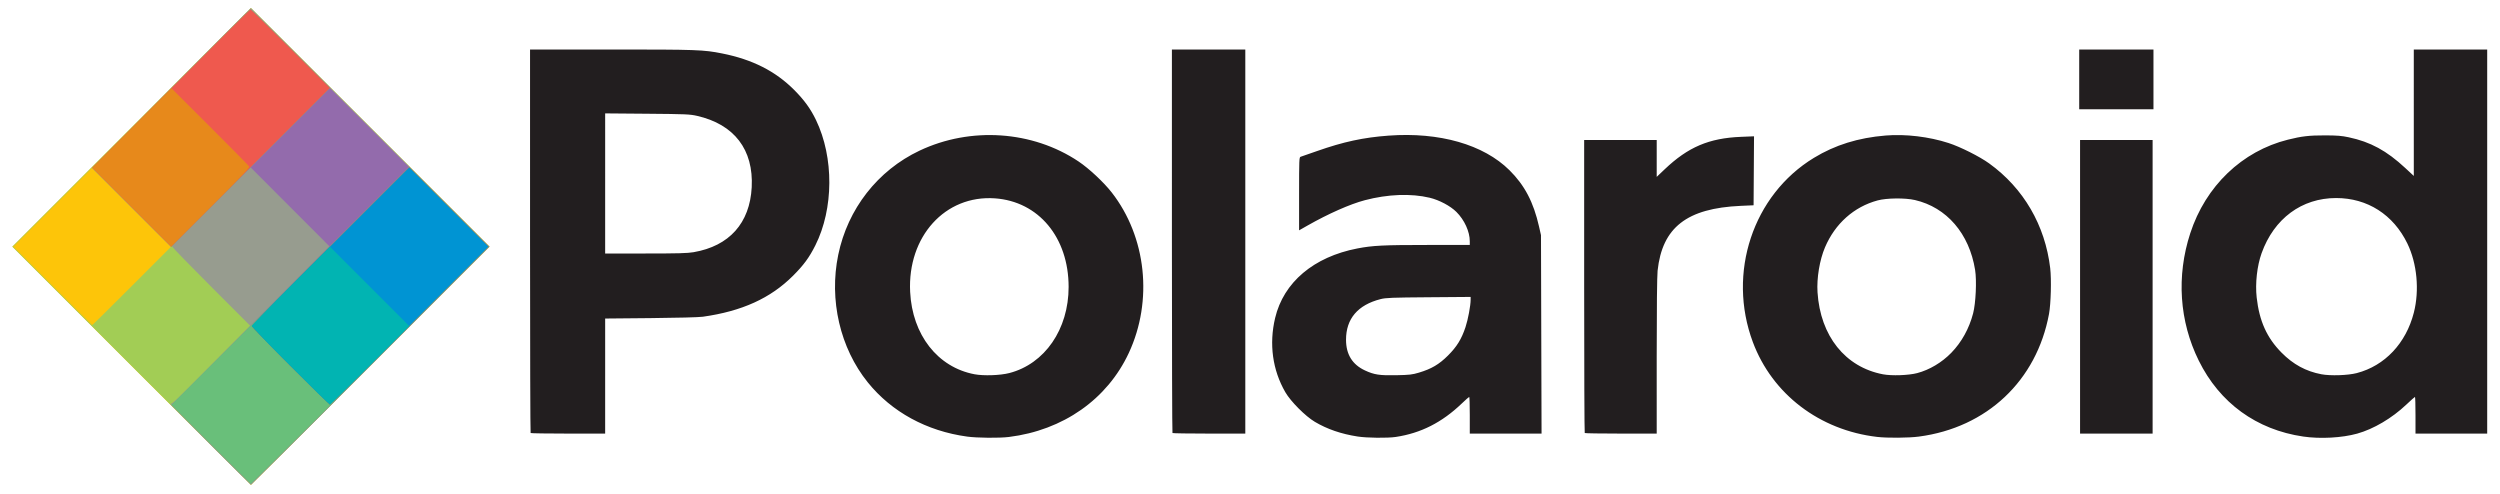
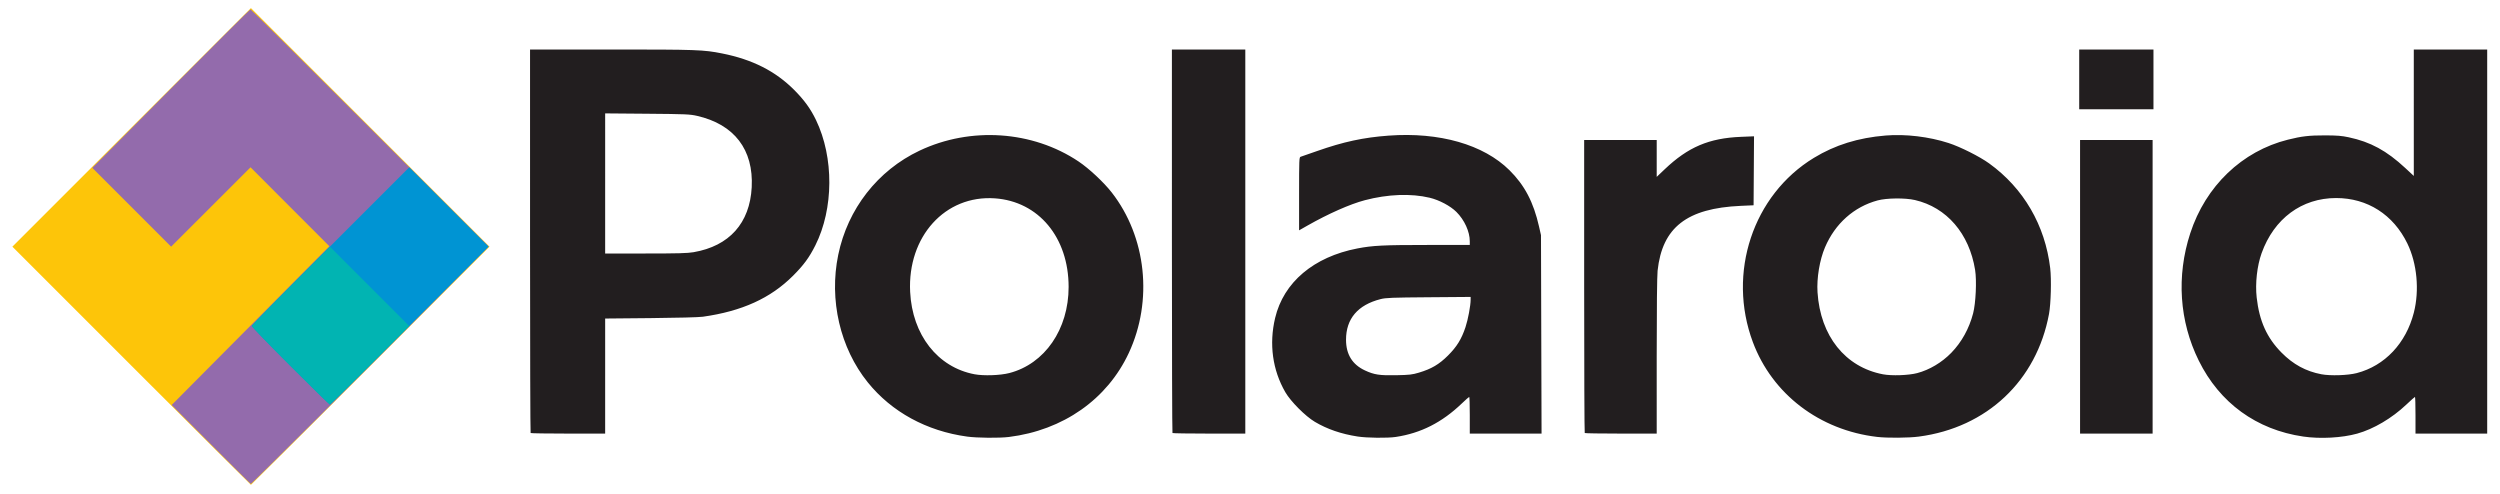
<svg xmlns="http://www.w3.org/2000/svg" width="2929" height="579" version="1">
  <path d="M154 428.5L14.502 289 154.25 149.25 294 9.5l139.75 139.75L573.497 289 434 428.5C357.277 505.225 294.276 568 294 568c-.276 0-63.277-62.775-140-139.5z" fill="#fdc509" />
-   <path d="M154 428.5L14.502 289 154.25 149.25 294 9.5l139.75 139.75L573.497 289 434 428.5C357.277 505.225 294.276 568 294 568c-.276 0-63.277-62.775-140-139.5zm.501-93.501l45.994-46.002-46.248-46.247L108 196.503 61.753 242.75l-46.248 46.247L61.5 335C86.795 360.299 107.72 381 108 381c.28 0 21.205-20.7 46.501-46.001z" fill="#a2cd55" />
-   <path d="M245.496 519.82c-26.398-26.5-47.177-47.57-46.177-46.821 1.659 1.24 5.888-2.71 47.997-44.818l46.179-46.178-45.748-45.756C222.587 311.082 202 289.905 202 289.187c0-.718-.365-1.08-.811-.803-.447.275-21.569-20.286-46.938-45.691L108.124 196.5 201 103l92.875-93.5 139.812 139.75L573.498 289 434 428.5C357.277 505.225 294.275 568 293.997 568c-.277 0-22.103-21.681-48.5-48.18z" fill="#979c8f" />
  <path d="M247.306 520.75L201.12 474.5l92.381-93 92.381-93-46.187-46.25L293.508 196l-46.507 46.499-46.506 46.498-46.166-46.165-46.165-46.165 92.136-92.834C250.974 52.775 292.9 11 293.47 11c.568 0 63.544 62.512 139.946 138.916l138.913 138.916-69.288 69.96C441.79 420.64 294.721 567 293.828 567c-.185 0-21.12-20.813-46.522-46.25z" fill="#936bac" />
-   <path d="M247.163 520.663l-46.328-46.336 139.25-139.244L479.338 195.84l46.496 46.497 46.496 46.496-69.288 69.96C441.79 420.64 294.721 567 293.828 567c-.185 0-21.184-20.851-46.665-46.337zm-92.832-277.83l-46.167-46.166 92.136-92.834C250.974 52.775 292.902 11 293.472 11c.57 0 21.733 20.7 47.03 46.002l45.993 46.001-92.998 92.999-92.999 92.999-46.167-46.167z" fill="#69bf7a" />
-   <path d="M340.246 428.746C315.36 403.856 295 382.818 295 381.994c0-.824 41.514-43.01 92.253-93.747l92.253-92.249L526 242.5l46.494 46.502-92.495 92.499C429.127 432.375 387.051 474 386.498 474c-.553 0-21.367-20.364-46.252-45.254zM154.33 242.834l-46.167-46.167 92.136-92.834C250.974 52.775 292.902 11 293.472 11c.57 0 21.733 20.7 47.03 46.002l45.993 46.001-92.998 92.999-92.999 92.999-46.167-46.167z" fill="#ef594e" />
-   <path d="M340.246 428.746C315.36 403.856 295 382.818 295 381.994c0-.824 41.514-43.01 92.253-93.747l92.253-92.249L526 242.5l46.494 46.502-92.495 92.499C429.127 432.375 387.051 474 386.498 474c-.553 0-21.367-20.364-46.252-45.254zm-186-186L108 196.492 154.5 150l46.5-46.492 45.062 44.996c24.784 24.748 45.455 45.701 45.937 46.563.686 1.227-9.132 11.573-45.316 47.75L200.492 289l-46.246-46.254z" fill="#e7891b" />
  <path d="M340.246 428.746C315.36 403.856 295 382.818 295 381.994c0-.824 41.514-43.01 92.253-93.747l92.253-92.249L526 242.5l46.494 46.502-92.495 92.499C429.127 432.375 387.051 474 386.498 474c-.553 0-21.367-20.364-46.252-45.254z" fill="#0094d3" />
  <path d="M340.246 428.746C315.36 403.856 295 382.816 295 381.992c0-.825 20.59-22.086 45.754-47.246L386.508 289 433 335.5l46.492 46.5-45.992 46c-25.296 25.3-46.446 46-47 46-.555 0-21.369-20.364-46.254-45.254z" fill="#01b4b2" />
  <path d="M1133 511.495c-47.334-6.472-88.356-28.87-116.287-63.495-32.471-40.252-45.535-96.558-34.656-149.37 11.107-53.92 46.226-98.927 95.316-122.15 59.835-28.306 132.307-23.376 186.207 12.666 12.297 8.223 29.564 24.35 38.925 36.354 40.592 52.056 48.54 126.716 20.014 188-25.302 54.357-76.978 90.568-140.493 98.449-11.284 1.4-37.224 1.16-49.026-.454zm49.5-74.413c41.597-10.766 69.513-51.322 69.496-100.963-.02-57.888-35.2-100.147-86.358-103.735-58.293-4.089-102.536 44.744-99.31 109.616 2.5 50.32 32.179 88.293 75.406 96.484 10.65 2.018 30.142 1.348 40.766-1.402zm408.026 74.33c-19.19-2.982-35.52-8.588-50.026-17.176-11.096-6.569-28.35-23.879-34.622-34.736-15-25.963-19.191-56.477-11.944-86.947 9.95-41.832 45.158-71.586 96.41-81.477 17.839-3.443 30.536-4.074 81.906-4.075L1722 287v-4.29c0-11.327-6.252-25.044-15.69-34.424-7.08-7.035-20.079-13.936-31.31-16.62-21.843-5.222-49.225-4.176-76 2.904-17.351 4.588-42.582 15.75-67.25 29.75l-9.75 5.535v-42.811c0-39.897.12-42.848 1.75-43.357.963-.3 9.625-3.314 19.25-6.695 31.016-10.897 54.312-15.924 83.862-18.095 59.588-4.378 111.25 10.408 141.634 40.537 17.827 17.677 28.143 37.349 34.647 66.066l2.264 10 .332 116.25.332 116.25H1722v-21.5c0-11.825-.29-21.5-.644-21.5-.353 0-4.291 3.49-8.75 7.755-23.271 22.264-47.923 34.754-77.298 39.165-9.772 1.468-33.823 1.195-44.782-.508zm71.974-74.852c14.597-4.366 23.643-9.703 34-20.06 10.362-10.362 15.791-19.168 20.467-33.197 2.946-8.835 6.015-25.19 6.027-32.113l.006-3.31-49.25.39c-43.147.34-50.117.61-56.25 2.173-26.73 6.815-40.5 22.995-40.5 47.586 0 17.125 7.343 29.054 22.13 35.954 10.858 5.066 17.138 6.024 36.87 5.624 15.483-.314 18.537-.665 26.5-3.047zm536.825 75.345c-67.521-7.868-122.92-50.113-145.697-111.104-30.236-80.96.04-172.338 71.513-215.837 24.861-15.131 51.883-23.544 84.109-26.185 23.293-1.91 50.727 1.364 73.629 8.784 13.903 4.505 36.326 15.76 47.621 23.903 40.263 29.026 65.591 72.49 71.516 122.722 1.55 13.144.799 41.796-1.407 53.666-14.537 78.23-72.8 133.145-152.41 143.654-12.051 1.591-36.894 1.792-48.874.397zm46.81-74.758c14.412-3.787 28.991-12.464 40.002-23.809 12.117-12.484 20.865-28.282 25.546-46.132 3.144-11.991 4.357-38.447 2.337-51.006-6.84-42.543-33.283-73.23-70.52-81.84-11.406-2.638-33.067-2.412-43.698.455-27.728 7.48-49.817 27.18-61.647 54.98-6.293 14.788-9.823 36.001-8.758 52.628 3.278 51.184 32.425 87.7 76.729 96.129 10.138 1.928 29.972 1.232 40.01-1.405zm452.303 74.315c-54.739-7.993-97.913-39.377-122.384-88.962-22.776-46.153-26.304-98.912-9.971-149.13 18-55.346 60.71-96.302 114.417-109.718 16.224-4.053 24.986-5.065 43.5-5.025 14.092.03 19.493.463 27.734 2.221 25.594 5.46 44.379 15.675 66.35 36.082l9.916 9.21V58h86v450h-84v-21.5c0-11.825-.271-21.5-.603-21.5-.332 0-4.928 4.093-10.214 9.095-16.785 15.885-38.263 28.569-57.455 33.929-17.846 4.984-43.251 6.364-63.29 3.438zm62.76-74.348c32.816-8.55 57.659-34.864 66.853-70.814 6.699-26.19 3.763-57.602-7.565-80.96-16.44-33.897-46.846-53.314-83.486-53.314-40.272 0-72.742 24.032-87.318 64.624-5.316 14.805-7.605 35.387-5.767 51.85 3.084 27.633 11.892 47.192 29.085 64.592 13.721 13.887 28.54 21.943 46.703 25.39 10.612 2.014 31.108 1.338 41.495-1.368zm-2139.531 70.22c-.367-.367-.667-101.617-.667-225V58h95.326C816.62 58 824.15 58.268 846 62.61c35.548 7.064 62.49 20.713 84.531 42.824 11.757 11.794 19.164 22.022 25.526 35.25 21.078 43.821 20.75 103.875-.802 146.8-7.15 14.241-13.705 23.163-26.157 35.602-26.371 26.342-59.778 41.526-105.598 47.996-4.699.663-29.973 1.334-61.25 1.624l-53.25.496V508h-43.333c-23.834 0-43.634-.3-44-.667zm190.952-211.86c41.817-7.186 65.882-34.068 68.081-76.052 2.31-44.108-20.45-73.782-64.2-83.702-8.236-1.867-13.18-2.075-58.25-2.455l-49.25-.414V297h47.369c37.92 0 49.14-.304 56.25-1.526zm561.048 211.86c-.367-.367-.667-101.617-.667-225V58h86v450h-42.333c-23.284 0-42.634-.3-43-.667zm483 0c-.367-.367-.667-77.767-.667-172V164h85V207.227l9.25-8.803c27.465-26.137 52.024-36.593 89.512-38.109l15.26-.617-.26 40.4-.262 40.402-15 .668c-63.23 2.813-92.033 25.287-97.461 76.043-.64 5.974-1.039 44.55-1.039 100.25V508h-41.833c-23.009 0-42.134-.3-42.5-.667zM2437 336V164h85v344h-85V336zm-1-243V58h87v70h-87V93z" fill="#221e1f" />
</svg>